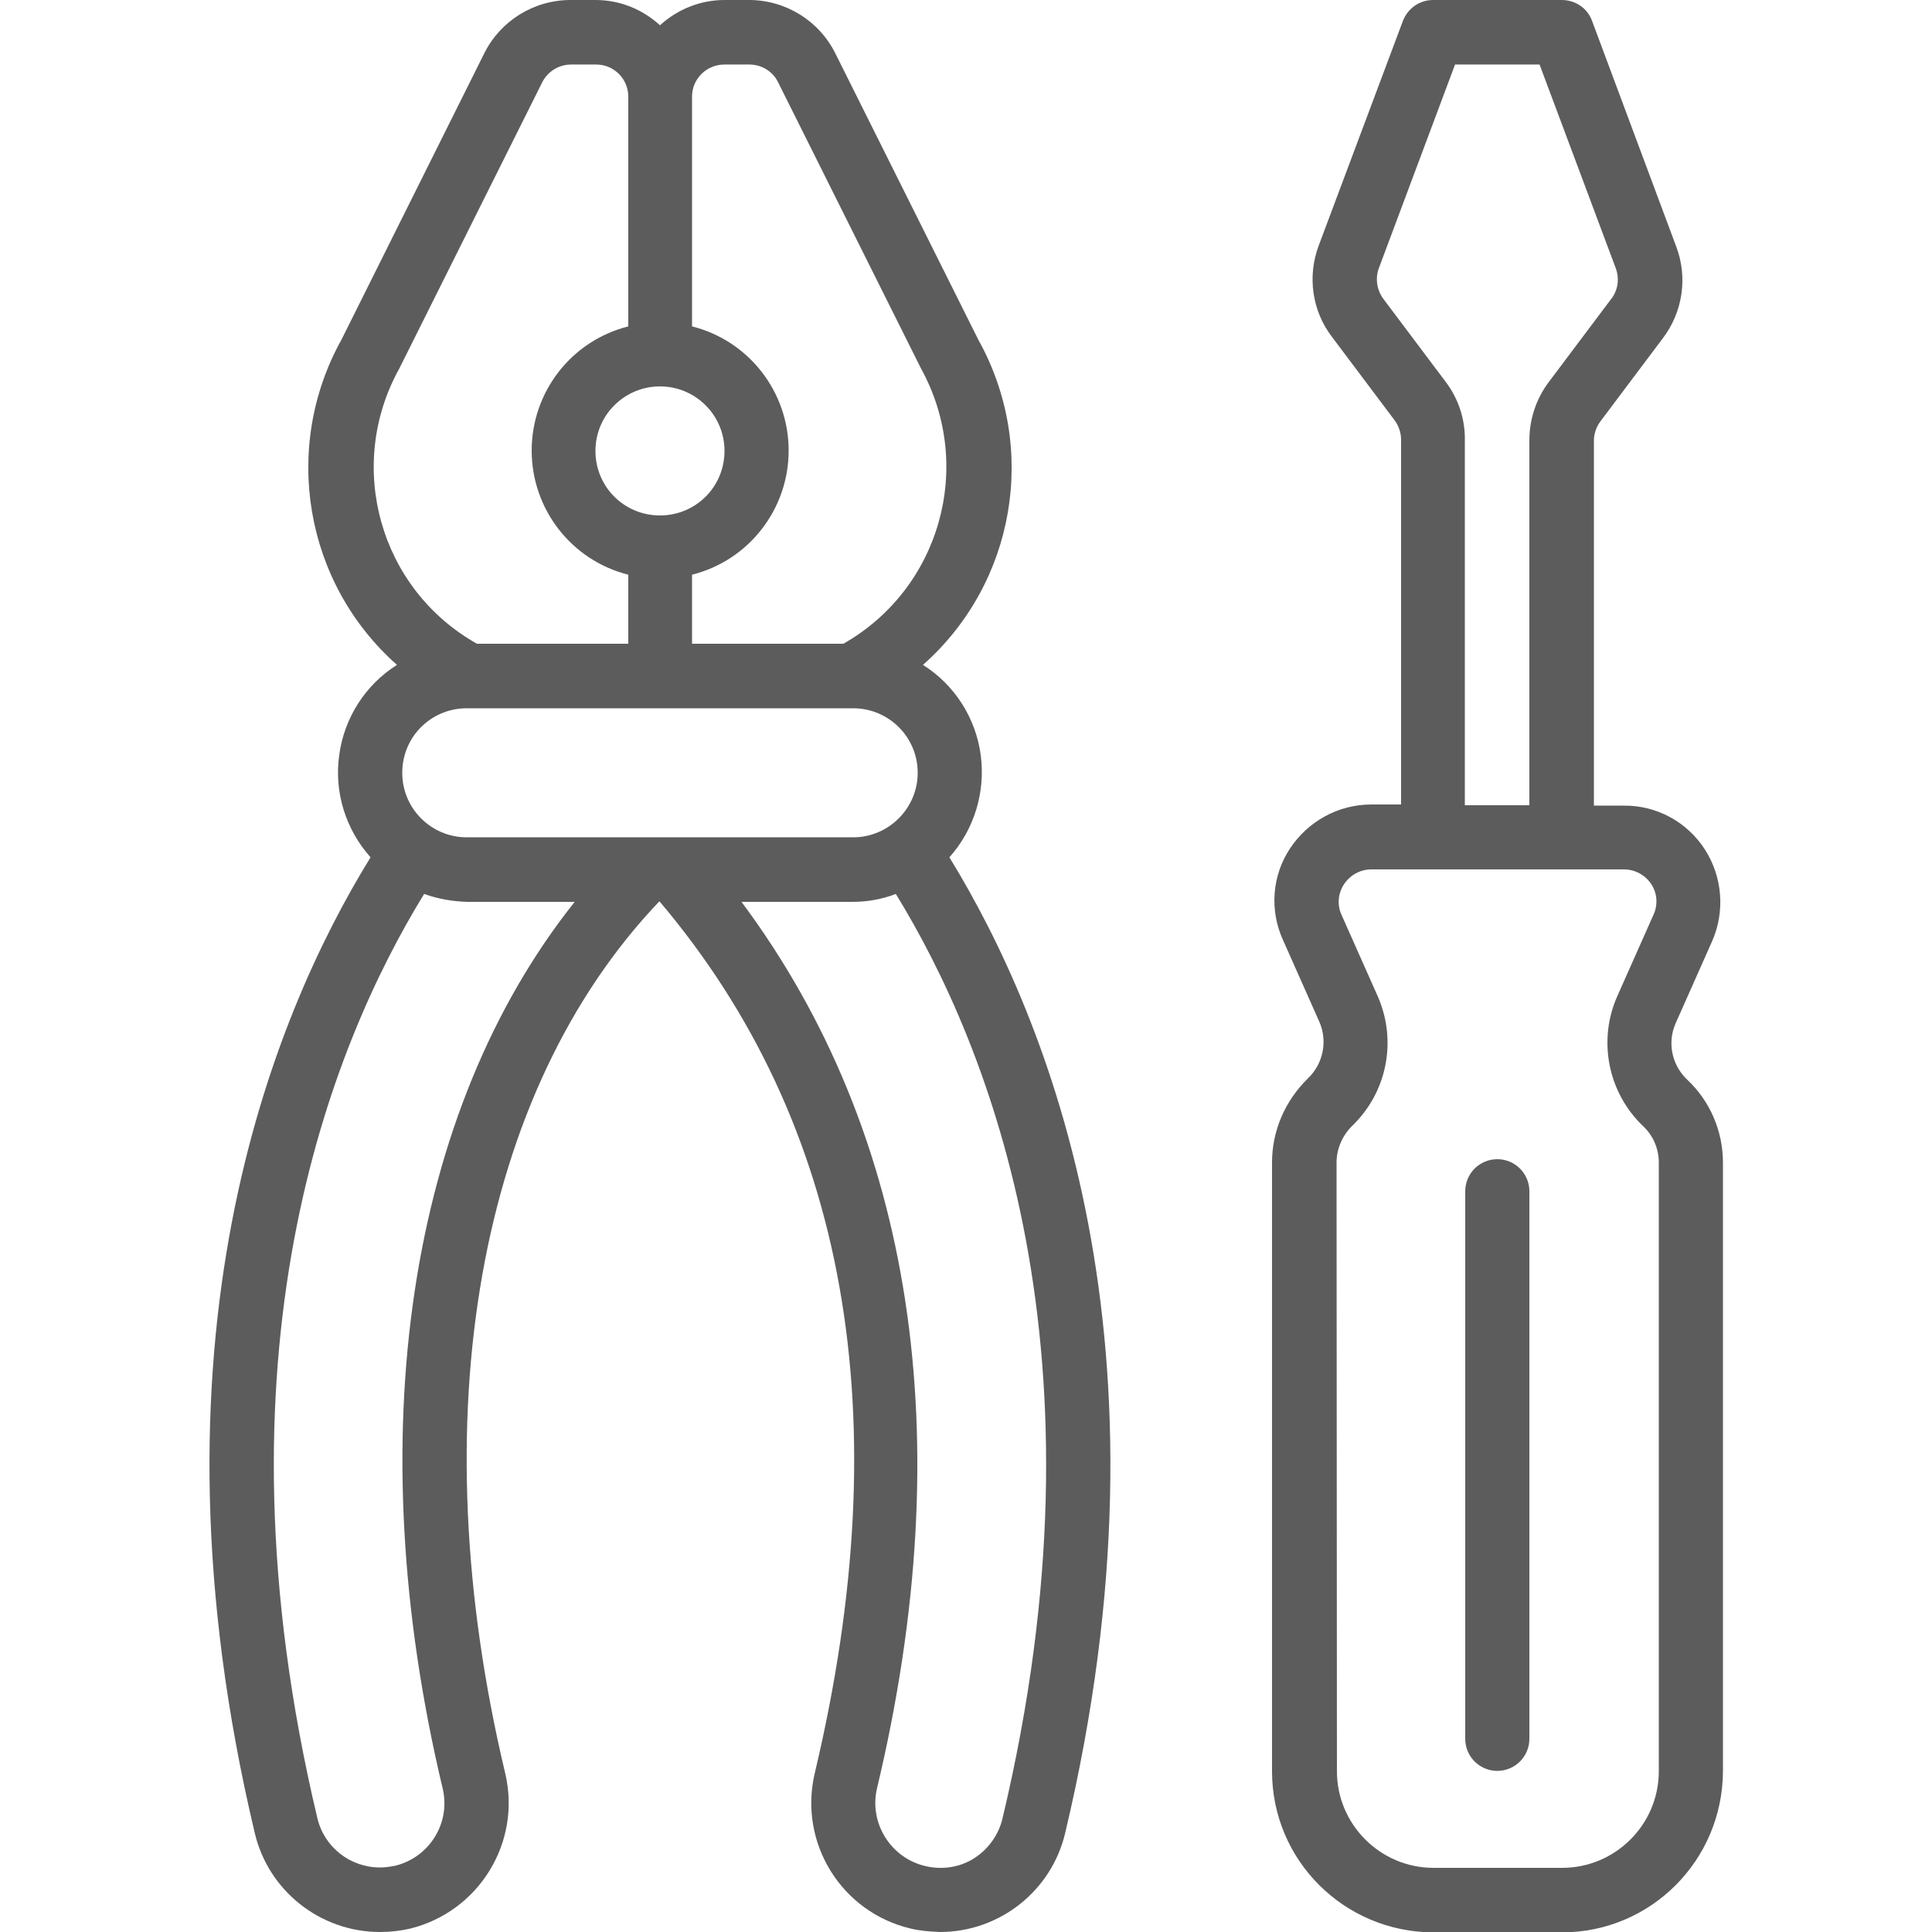
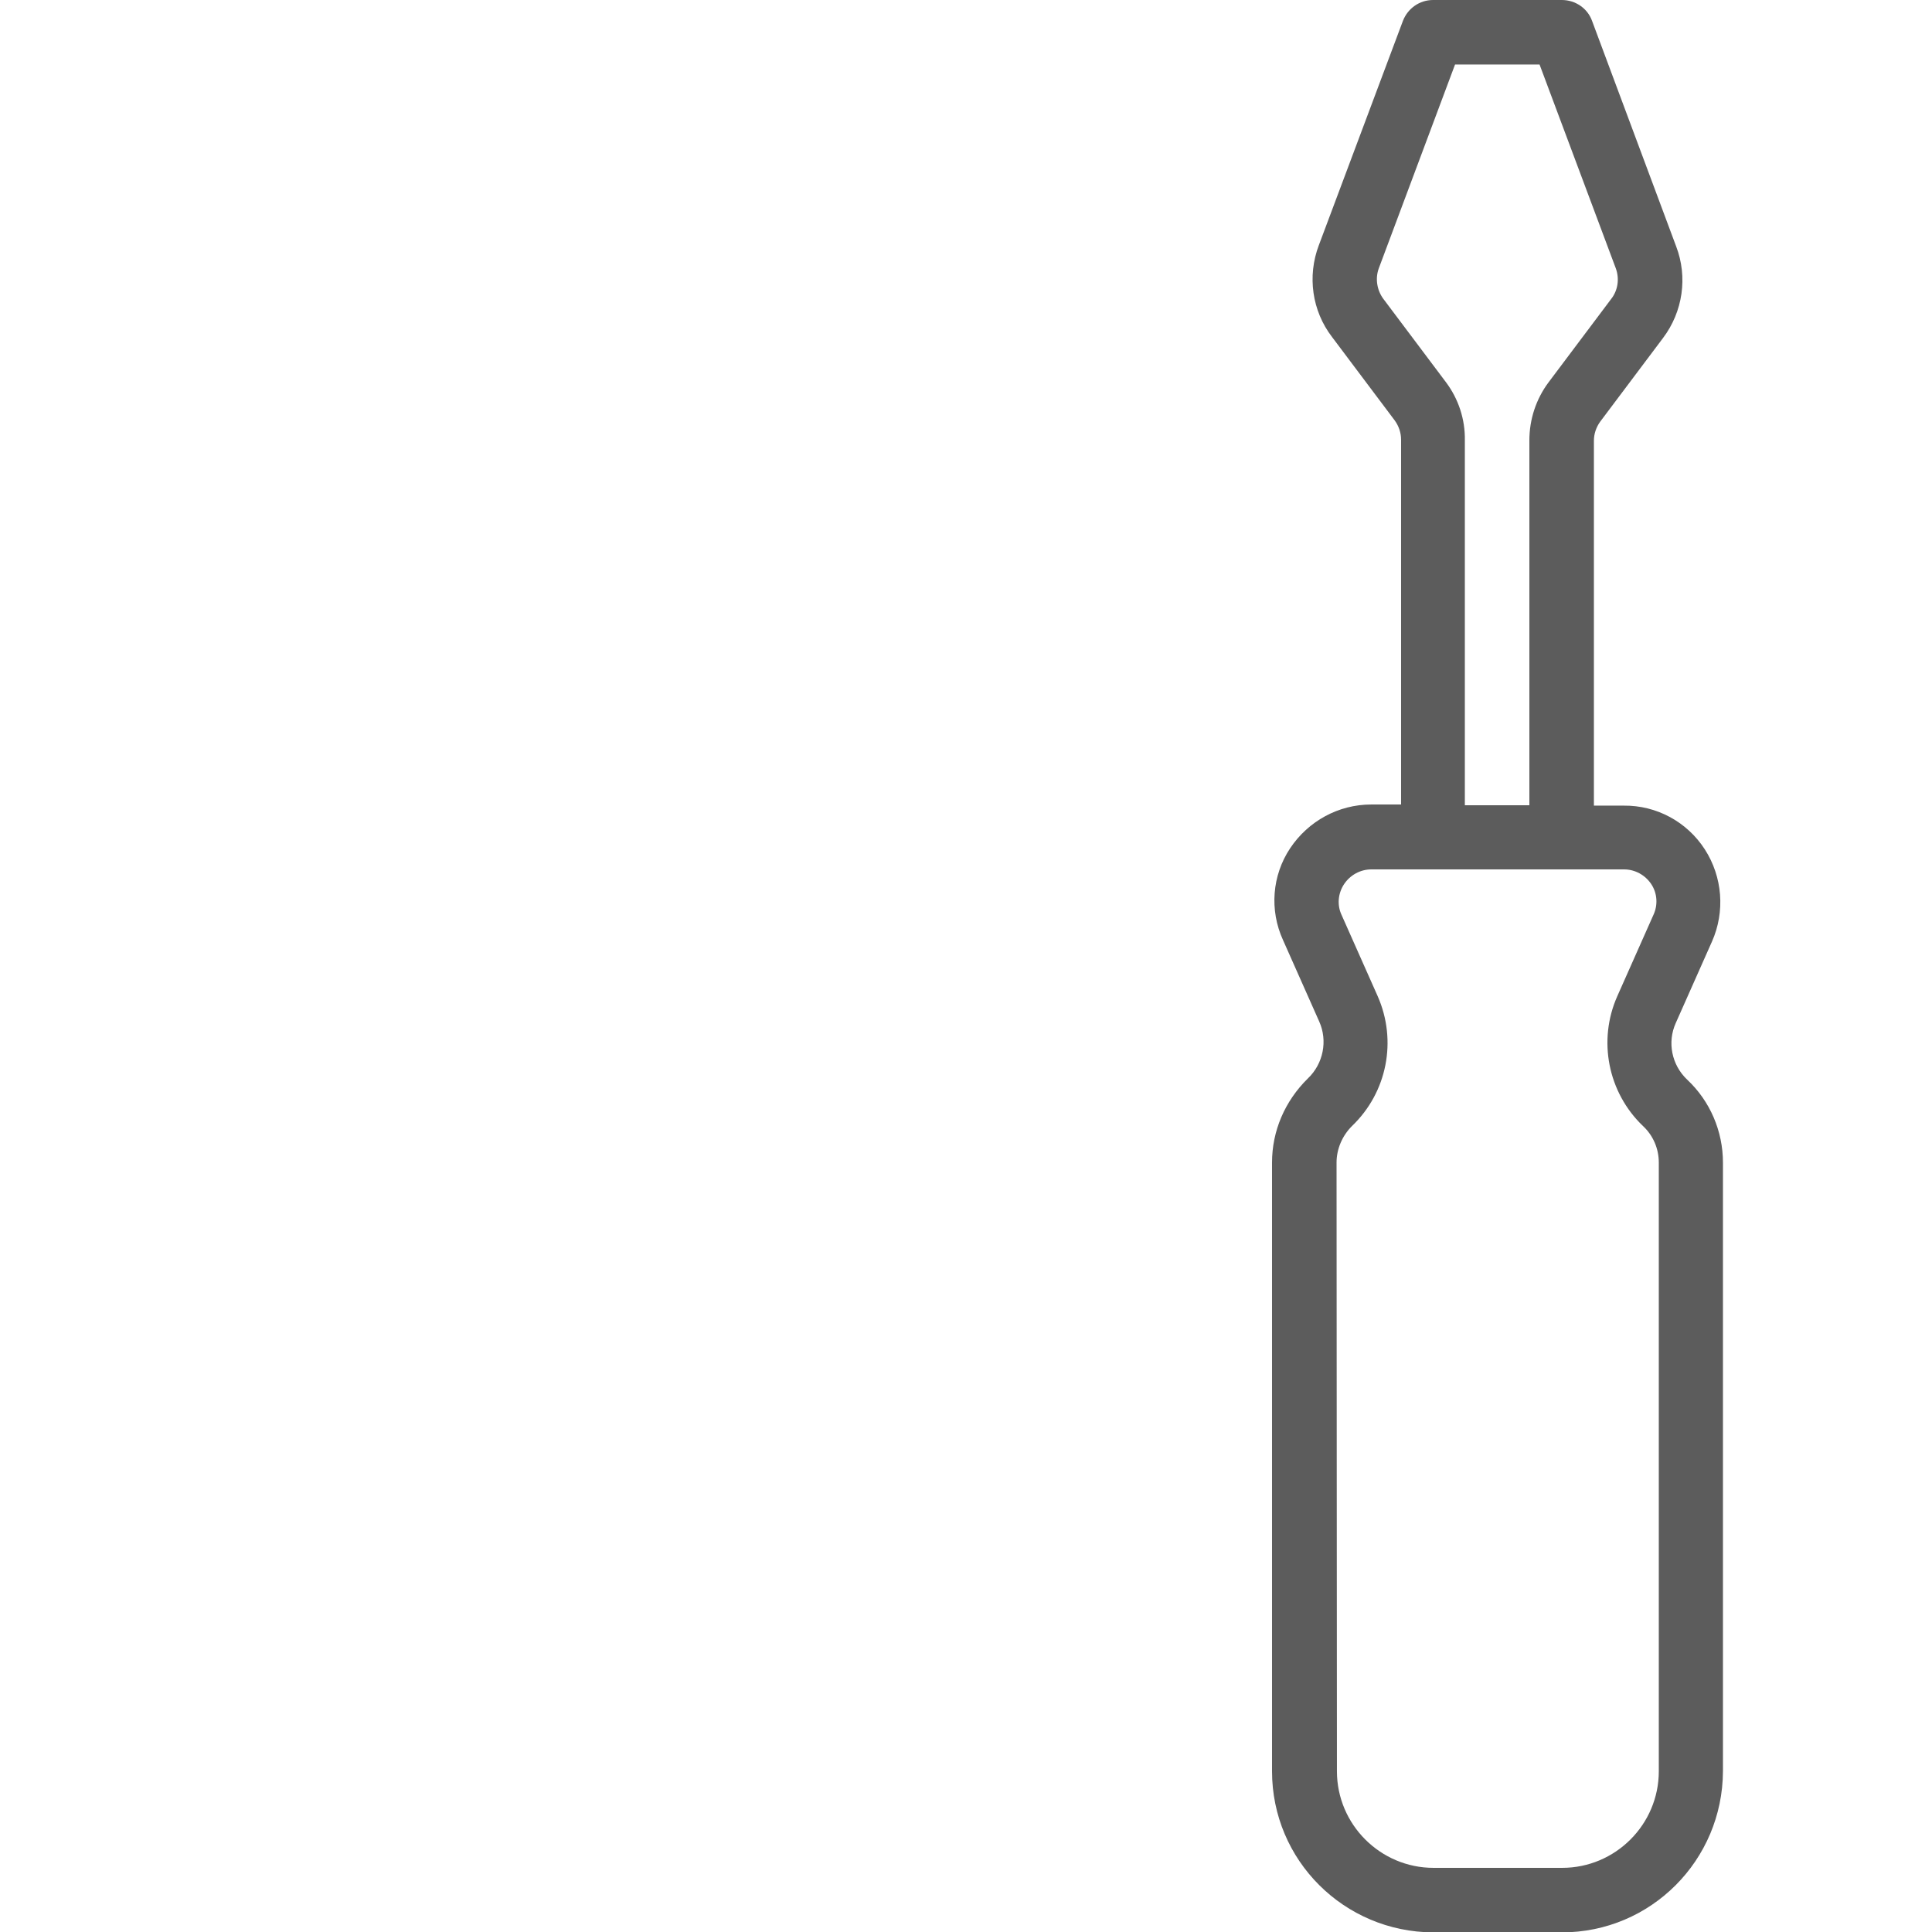
<svg xmlns="http://www.w3.org/2000/svg" version="1.1" id="Capa_1" x="0px" y="0px" viewBox="0 0 512 512" style="enable-background:new 0 0 512 512;" xml:space="preserve">
  <style type="text/css">
	.st0{fill:#5C5C5C;}
</style>
  <g>
    <g id="Page-1_29_">
      <g id="_x30_30---Tools" transform="translate(-1)">
        <path id="Shape_135_" class="st0" d="M338.1,308.1v161.3c0,23.6,19.1,42.6,42.7,42.7h34.1c23.6,0,42.6-19.1,42.7-42.7V308.1     c0-8.3-3.4-16.3-9.5-22c-4.1-3.9-5.3-9.9-3-15l9.6-21.6c3.5-7.9,2.8-17.1-1.9-24.4s-12.8-11.7-21.5-11.6h-7.9v-96.7     c0-1.8,0.6-3.6,1.7-5.1l16.6-22.1c5.3-7,6.6-16.2,3.5-24.3L422.9,5.5c-1.2-3.3-4.4-5.5-8-5.5h-34.1c-3.6,0-6.7,2.2-8,5.5     l-22.3,59.5c-3.1,8.2-1.8,17.4,3.5,24.3l16.6,22.1c1.1,1.5,1.7,3.3,1.7,5.1v96.7h-7.9c-8.7,0-16.7,4.4-21.5,11.6     s-5.5,16.4-1.9,24.3l9.6,21.6c2.3,5.1,1.1,11.2-3,15.1C341.5,291.8,338.1,299.7,338.1,308.1L338.1,308.1z M384.2,101.3     l-16.6-22.1c-1.7-2.3-2.2-5.4-1.2-8.1l20.2-54H409l20.2,54c1,2.7,0.6,5.8-1.2,8.1l-16.6,22.1c-3.3,4.4-5.1,9.8-5.1,15.4v96.7     h-17.1v-96.7C389.3,111.1,387.5,105.7,384.2,101.3L384.2,101.3z M355.2,308.1c0-3.6,1.5-7.1,4.1-9.7c9.3-8.9,12-22.6,6.8-34.4     l-9.6-21.6c-1.2-2.6-0.9-5.7,0.7-8.1c1.6-2.4,4.3-3.9,7.2-3.9h67c2.9,0,5.6,1.5,7.2,3.9c1.6,2.4,1.8,5.5,0.6,8.1l-9.6,21.6     c-5.2,11.7-2.5,25.5,6.8,34.4c2.7,2.5,4.2,6,4.2,9.7v161.3c0,14.1-11.5,25.6-25.6,25.6h-34.1c-14.1,0-25.6-11.5-25.6-25.6     L355.2,308.1L355.2,308.1z" />
-         <path id="Shape_134_" class="st0" d="M397.8,469.3c4.7,0,8.5-3.8,8.5-8.5V315.7c0-4.7-3.8-8.5-8.5-8.5s-8.5,3.8-8.5,8.5v145.1     C389.3,465.5,393.1,469.3,397.8,469.3L397.8,469.3z" />
-         <path id="Shape_133_" class="st0" d="M260.3,90.1l-37.9-75.9C218.1,5.5,209.2,0,199.5,0H193c-6.3,0-12.4,2.4-17.1,6.7     C171.2,2.4,165.2,0,158.8,0h-6.6c-9.7,0-18.6,5.5-22.9,14.2L91.5,90c-15.9,28.6-9.8,64.5,14.7,86.2c-8.4,5.3-14,14.1-15.3,23.9     c-1.4,9.8,1.7,19.7,8.3,27.1c-26.5,43-61.4,129.3-30.7,258.5c3.6,15.4,17.4,26.3,33.2,26.3c2.7,0,5.4-0.3,8-0.9     c18.2-4.5,29.5-22.8,25.2-41.1c-22.6-94.8-7.2-180.7,40.8-231.1h0.1c49.8,58.8,63.6,136.5,41.1,231.1     c-4.3,18.4,7.1,36.8,25.5,41.1c2.5,0.6,5.1,0.8,7.7,0.9c15.8,0,29.6-10.9,33.2-26.3c30.7-129.2-4.3-215.5-30.7-258.5     c6.6-7.4,9.6-17.3,8.3-27.1c-1.3-9.8-6.9-18.6-15.3-23.9C270.1,154.5,276.2,118.7,260.3,90.1L260.3,90.1z M193,17.1h6.6     c3.2,0,6.2,1.8,7.6,4.7l37.9,75.9c14.2,25.8,5.1,58.3-20.6,72.9h-40.1v-18.3c15.1-3.8,25.6-17.4,25.6-32.9s-10.5-29.1-25.6-32.9     V25.6c0-2.3,0.9-4.4,2.5-6C188.5,18,190.7,17.1,193,17.1z M227.1,221.9H124.7c-9.4,0-17.1-7.6-17.1-17.1s7.6-17.1,17.1-17.1     h102.4c9.4,0,17.1,7.6,17.1,17.1C244.2,214.2,236.5,221.9,227.1,221.9z M175.9,102.4c9.4,0,17.1,7.6,17.1,17.1     s-7.6,17.1-17.1,17.1s-17.1-7.6-17.1-17.1S166.5,102.4,175.9,102.4z M106.8,97.7l37.9-75.9c1.5-2.9,4.4-4.7,7.7-4.7h6.6     c4.7,0,8.5,3.8,8.5,8.5v60.9c-15.1,3.8-25.6,17.4-25.6,32.9s10.5,29.1,25.6,32.9v18.3h-40.1C101.6,156.1,92.5,123.5,106.8,97.7     L106.8,97.7z M118.3,473.9c2.2,9.1-3.4,18.2-12.4,20.5c-1.4,0.3-2.8,0.5-4.2,0.5c-7.9,0-14.8-5.4-16.6-13.1     c-29.2-122.7,3.3-204.2,28.3-244.9c3.6,1.3,7.5,2,11.4,2.1h28.5C109.2,294.4,96,380.4,118.3,473.9L118.3,473.9z M266.7,481.8     c-1,4.4-3.8,8.3-7.6,10.7s-8.5,3.1-13,2c-9.1-2.2-14.8-11.4-12.7-20.5c22.2-93,9.7-173.8-35.9-235h29.5c3.9,0,7.8-0.7,11.4-2.1     C263.4,277.6,295.9,359.1,266.7,481.8L266.7,481.8L266.7,481.8z" />
      </g>
    </g>
  </g>
</svg>